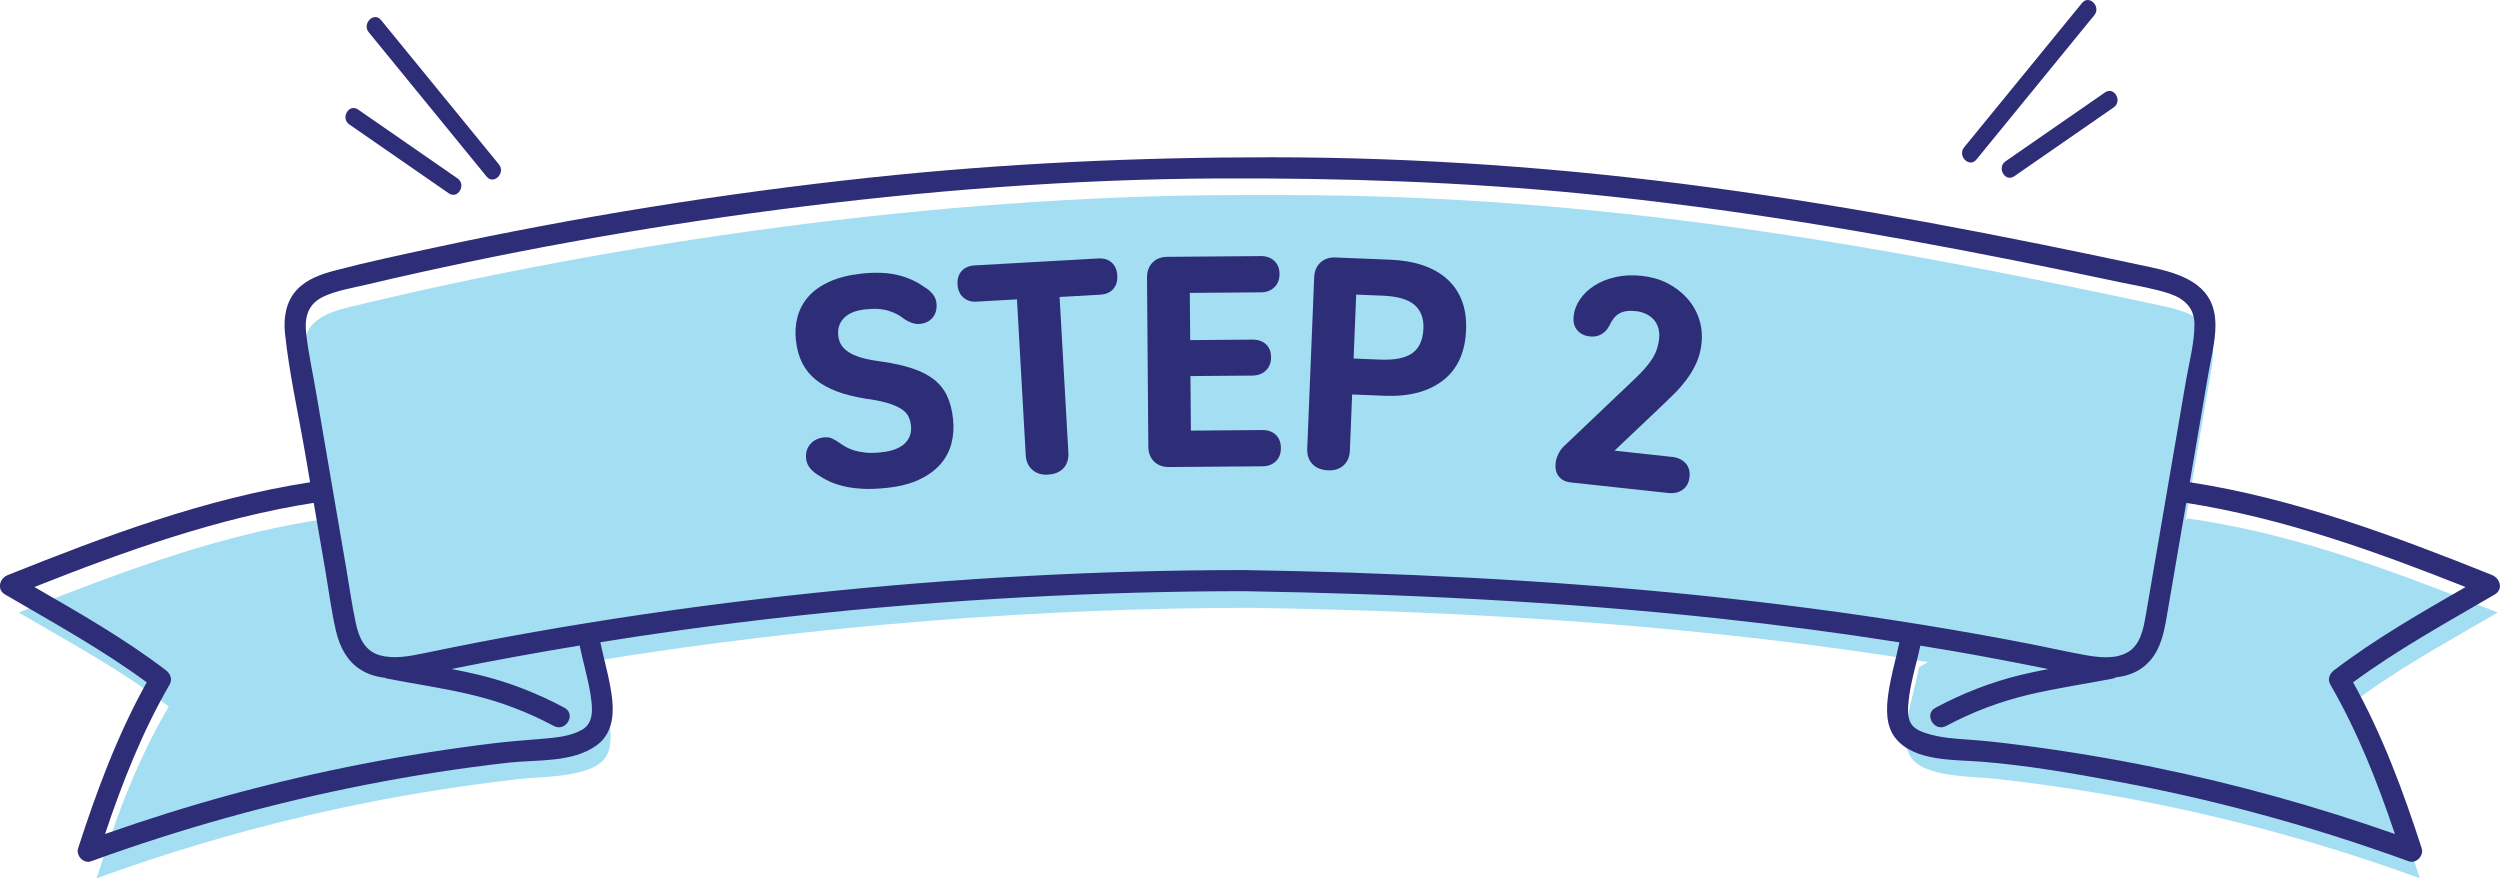
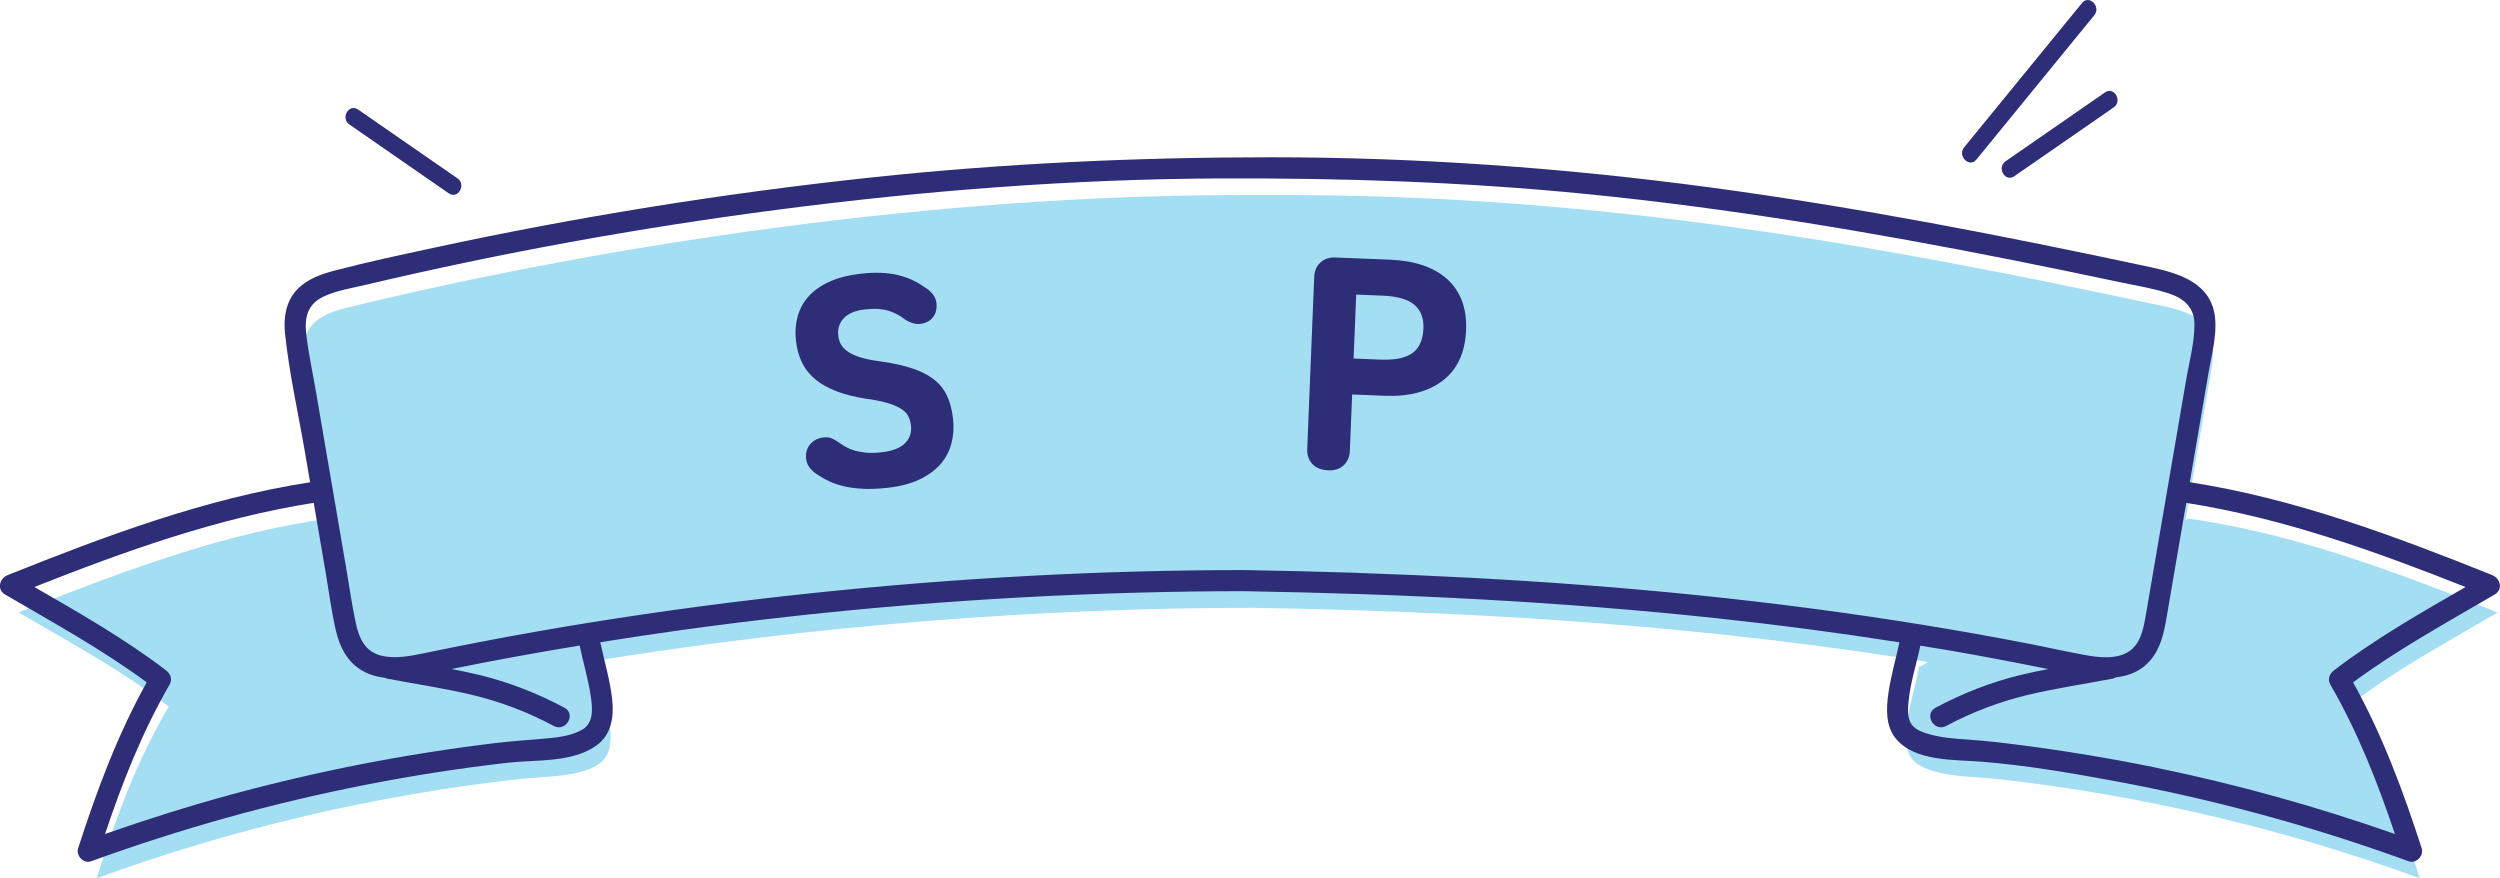
<svg xmlns="http://www.w3.org/2000/svg" id="Layer_2" data-name="Layer 2" viewBox="0 0 704.18 247.39">
  <defs>
    <style>
      .cls-1 {
        fill: #a4def2;
      }

      .cls-1, .cls-2 {
        stroke-width: 0px;
      }

      .cls-2 {
        fill: #2e2d77;
      }
    </style>
  </defs>
  <g id="Artwork">
    <g>
      <path class="cls-1" d="M703.55,172.53c-33.03-13.24-59.45-22.51-87.19-26.48l-.75.42c2.37-13.8,4.73-27.61,7.1-41.41.68-3.98,1.31-8.31-.64-11.85-2.45-4.44-7.97-5.96-12.92-7.02-81.45-17.48-158.48-31.24-247.24-31.24h-12.76c-85.87,0-177.51,13.85-249.49,31.24-4.92,1.19-10.48,2.58-12.92,7.02-1.95,3.53-1.32,7.87-.64,11.85,2.37,13.8,4.73,27.61,7.1,41.41l-.75-.42c-27.74,3.97-54.16,13.24-87.19,26.48,15.85,9.27,28.86,16.19,42.27,26.48-9.25,15.89-14.53,30.45-20.32,48.38,38.45-14.03,78.57-23.44,119.24-27.98,6.76-.75,19.86-.39,23.94-5.84,3.96-5.3-.51-17.14-2.12-25.66l-2.6-1.44c63.66-10.47,128.92-15.27,187.03-15.27,65.47,1.08,128.09,5.17,190.4,15.29l-2.56,1.41c-1.6,8.52-6.08,20.36-2.12,25.66,4.08,5.45,17.19,5.09,23.94,5.84,40.67,4.53,80.79,13.95,119.24,27.98-5.79-17.93-11.07-32.49-20.32-48.38,13.41-10.28,26.42-17.21,42.27-26.48Z" />
      <path class="cls-2" d="M702.03,162c-27.61-11.05-55.72-21.61-85.23-26.17.76-4.46,1.53-8.92,2.29-13.38.99-5.8,1.99-11.61,2.98-17.41.85-4.99,2.37-10.37,1.86-15.46-.97-9.81-9.98-12.57-18.25-14.34-41.1-8.8-82.39-16.86-124.07-22.46-41-5.51-82.27-8.48-123.64-8.48-37.77,0-75.38,1.71-112.95,5.73-41.28,4.42-82.34,11.02-122.92,19.78-9.29,2.01-18.62,3.98-27.81,6.4-3.85,1.01-7.91,2.43-10.69,5.43-3.1,3.34-3.78,7.89-3.32,12.28,1.19,11.31,3.76,22.6,5.68,33.81.46,2.7.93,5.41,1.39,8.11-29.51,4.56-57.62,15.11-85.23,26.17-2.26.91-3.09,4.03-.71,5.43,13.53,7.9,27.29,15.45,39.92,24.75-8.25,14.81-14.12,30.64-19.33,46.76-.66,2.05,1.54,4.42,3.65,3.65,25.25-9.19,51.2-16.43,77.57-21.59,13.23-2.59,26.56-4.67,39.95-6.18,7.98-.9,18,.07,24.85-4.86,4.19-3.02,4.94-8.01,4.43-12.86-.59-5.51-2.21-10.81-3.36-16.21,7.58-1.21,15.17-2.37,22.77-3.42,42.64-5.9,85.64-9.39,128.67-10.55,9.94-.27,19.89-.41,29.83-.41,44.54.74,89.07,2.89,133.37,7.64,17.15,1.84,34.25,4.09,51.29,6.77-1.03,4.79-2.42,9.5-3.11,14.35-.61,4.28-.83,9.17,2.07,12.73,5.32,6.53,16.5,5.93,24.05,6.53,12.81,1.01,25.64,3.24,38.27,5.59,13.05,2.43,26.01,5.36,38.84,8.8,14.64,3.92,29.1,8.49,43.34,13.67,2.11.77,4.32-1.6,3.65-3.65-5.21-16.12-11.08-31.94-19.33-46.76,12.63-9.3,26.39-16.85,39.92-24.75,2.39-1.4,1.55-4.52-.71-5.43ZM166.35,195.78c.53,3.39,1.07,7.76-2.35,9.74-3.32,1.93-7.61,2.27-11.36,2.59-4.4.38-8.78.67-13.17,1.2-25.08,3.03-49.93,7.85-74.3,14.48-11.99,3.27-23.85,7-35.58,11.12,4.88-14.54,10.46-28.74,18.18-42.08.88-1.51.22-3.08-1.06-4.06-11.65-8.88-24.36-16.11-37.02-23.43,25.51-10.1,51.51-19.43,78.68-23.7,1.13,6.62,2.27,13.23,3.4,19.85.93,5.42,1.62,10.95,2.88,16.3,1.01,4.28,2.99,8.29,6.77,10.74,2.14,1.39,4.51,2.09,6.97,2.38.23.11.47.2.76.26,7.93,1.52,15.94,2.68,23.8,4.56,8.07,1.93,15.73,4.84,23.05,8.76,3.37,1.8,6.37-3.32,3-5.13-7.54-4.03-15.47-7.15-23.77-9.19-2.67-.65-5.36-1.21-8.06-1.73,11.99-2.43,24.03-4.62,36.1-6.61.96,4.66,2.36,9.24,3.09,13.95ZM382.22,161.35c-10.61-.35-21.23-.6-31.84-.78-40.6.02-81.2,2.24-121.58,6.49-20.94,2.2-41.83,4.95-62.61,8.3-10.5,1.69-20.98,3.54-31.43,5.55-5.11.99-10.21,2.03-15.31,3.08-3.98.82-8.38,1.71-12.39.6-4.39-1.21-5.99-5.06-6.86-9.17-1.09-5.12-1.82-10.34-2.7-15.49-1.9-11.08-3.8-22.16-5.7-33.24-.93-5.45-1.87-10.91-2.8-16.36-.93-5.44-2.15-10.91-2.76-16.4-.51-4.6.47-8.3,4.87-10.38,3.71-1.75,8.05-2.41,12.02-3.35,38.16-9.02,76.83-16.03,115.72-21.1,41.44-5.41,83.22-8.68,125.03-8.84,34.35-.13,68.6.98,102.8,4.37,40.49,4.02,80.64,10.75,120.53,18.69,10.07,2.01,20.12,4.09,30.17,6.22,4.51.96,9.17,1.67,13.56,3.12,4.23,1.4,7.15,3.95,7.17,8.65.02,5.26-1.48,10.69-2.37,15.86-.93,5.45-1.87,10.91-2.8,16.36-1.9,11.08-3.8,22.16-5.7,33.24-.93,5.41-1.83,10.83-2.78,16.23-.69,3.94-1.46,8.7-5.31,10.81-3.58,1.97-8.25,1.35-12.09.65-4.95-.9-9.87-2.02-14.81-2.99-20.67-4.04-41.46-7.38-62.34-10.12-42.34-5.57-84.99-8.56-127.66-9.98ZM607.1,216.19c-12.5-2.56-25.1-4.65-37.75-6.29-4.9-.64-9.79-1.21-14.71-1.55-4.08-.28-8.25-.55-12.16-1.83-1.57-.51-3.36-1.27-4.23-2.77-1.06-1.83-.85-4.3-.65-6.31.52-5.28,2.22-10.39,3.3-15.57,2.75.45,5.5.88,8.24,1.35,9.29,1.6,18.54,3.37,27.78,5.24-2.67.52-5.34,1.07-7.98,1.71-8.3,2.04-16.24,5.16-23.77,9.19-3.37,1.8-.38,6.93,3,5.13,7.32-3.91,14.98-6.83,23.05-8.76,7.86-1.88,15.87-3.04,23.8-4.56.38-.07.68-.21.96-.37,3.66-.41,7.07-1.74,9.67-4.75,3.01-3.49,3.92-8.01,4.67-12.42,1-5.8,1.99-11.61,2.98-17.41.83-4.86,1.66-9.71,2.5-14.57,27.18,4.27,53.17,13.6,78.68,23.7-12.66,7.31-25.37,14.54-37.02,23.43-1.28.98-1.95,2.53-1.06,4.06,7.72,13.34,13.29,27.54,18.18,42.08-22.04-7.74-44.59-14.03-67.48-18.72Z" />
      <g>
        <path class="cls-2" d="M243.09,137.67c-2.03-.09-3.82-.33-5.39-.71-1.57-.38-2.93-.83-4.08-1.37-1.15-.53-2.16-1.1-3.03-1.7-.86-.48-1.63-1.12-2.32-1.9-.69-.79-1.09-1.72-1.21-2.8-.17-1.59.21-2.94,1.15-4.05.94-1.11,2.21-1.75,3.8-1.93.97-.11,1.78,0,2.45.34.67.33,1.28.69,1.85,1.09.56.4,1.2.81,1.9,1.22.71.41,1.52.76,2.44,1.03.92.27,1.99.47,3.22.6,1.22.13,2.66.1,4.31-.08,1.71-.19,3.12-.51,4.25-.98,1.13-.47,2.01-1.05,2.66-1.76.64-.7,1.08-1.46,1.31-2.26.23-.8.29-1.66.19-2.57-.11-1.02-.38-1.93-.81-2.72-.43-.79-1.15-1.48-2.17-2.09-1.02-.61-2.33-1.14-3.93-1.6-1.6-.46-3.6-.84-6-1.16-2.99-.48-5.64-1.15-7.95-2.02-2.31-.87-4.29-1.96-5.93-3.28-1.64-1.32-2.92-2.89-3.84-4.72-.92-1.83-1.51-3.96-1.78-6.41-.25-2.33-.1-4.55.48-6.66.58-2.1,1.59-3.99,3.05-5.64,1.46-1.66,3.42-3.05,5.89-4.18,2.47-1.13,5.46-1.89,8.99-2.28,3.98-.44,7.41-.3,10.27.39,2.87.69,5.39,1.84,7.58,3.44.86.48,1.6,1.11,2.23,1.87.63.77,1,1.63,1.1,2.6.17,1.59-.16,2.92-.99,3.99-.83,1.07-2.05,1.69-3.64,1.87-.74.08-1.51-.02-2.32-.31-.81-.29-1.49-.63-2.05-1.03-.63-.51-1.3-.95-2-1.33-.7-.38-1.49-.71-2.35-.99-.87-.28-1.83-.46-2.91-.55-1.07-.08-2.35-.04-3.83.12-2.67.29-4.66,1.1-5.95,2.42-1.29,1.32-1.83,2.98-1.62,4.97.12,1.14.47,2.11,1.05,2.91.58.8,1.38,1.49,2.43,2.07,1.04.58,2.32,1.06,3.83,1.44,1.51.38,3.26.7,5.24.94,3.16.46,5.92,1.08,8.27,1.86,2.36.78,4.35,1.78,5.98,3.01,1.63,1.23,2.89,2.76,3.78,4.59.89,1.83,1.48,4.05,1.76,6.67.26,2.39.11,4.68-.46,6.87-.57,2.19-1.6,4.15-3.11,5.87-1.51,1.72-3.5,3.16-5.96,4.32-2.46,1.16-5.43,1.93-8.9,2.31-2.62.29-4.94.38-6.96.29Z" />
-         <path class="cls-2" d="M309.37,72.8c1.54-.09,2.8.3,3.76,1.16.96.86,1.49,2.06,1.58,3.61.09,1.6-.3,2.88-1.16,3.85-.86.97-2.06,1.49-3.61,1.58l-11.48.65,2.47,43.87c.1,1.77-.35,3.21-1.35,4.33-1,1.12-2.5,1.73-4.5,1.84-1.71.1-3.14-.35-4.29-1.35-1.15-1-1.77-2.38-1.87-4.15l-2.47-43.87-11.4.64c-1.54.09-2.8-.32-3.76-1.21-.97-.89-1.49-2.11-1.58-3.65-.09-1.54.3-2.8,1.16-3.76.86-.96,2.06-1.49,3.61-1.58l34.87-1.96Z" />
-         <path class="cls-2" d="M355.13,72.13c1.54-.01,2.81.44,3.79,1.34.98.91,1.48,2.13,1.49,3.68.01,1.54-.46,2.79-1.43,3.74-.97.95-2.22,1.43-3.76,1.45l-20.08.16.1,13.3,17.51-.14c1.6-.01,2.88.42,3.83,1.3.95.88,1.43,2.09,1.44,3.64.01,1.54-.46,2.79-1.43,3.74-.97.95-2.25,1.43-3.85,1.45l-17.42.14.12,15.36,20.08-.16c1.6-.01,2.88.44,3.83,1.34.95.91,1.43,2.13,1.44,3.68.01,1.6-.46,2.87-1.43,3.79-.97.92-2.22,1.39-3.77,1.4l-26.26.21c-1.77.01-3.19-.5-4.26-1.55-1.07-1.05-1.61-2.46-1.62-4.24l-.37-47.54c-.01-1.77.5-3.19,1.55-4.26,1.05-1.07,2.46-1.61,4.24-1.62l26.26-.21Z" />
        <path class="cls-2" d="M406.44,107.16c-4.08,3.16-9.55,4.59-16.41,4.32l-9.17-.37-.64,15.78c-.07,1.77-.66,3.17-1.76,4.18-1.1,1.01-2.54,1.49-4.31,1.41-1.94-.08-3.44-.67-4.48-1.77-1.04-1.1-1.53-2.54-1.46-4.31l1.96-48.28c.07-1.77.66-3.16,1.76-4.18,1.1-1.01,2.54-1.49,4.31-1.41l15.35.62c3.43.14,6.49.66,9.17,1.57,2.68.91,4.95,2.19,6.8,3.84,1.85,1.65,3.24,3.67,4.18,6.05.93,2.39,1.34,5.18,1.21,8.38-.26,6.29-2.42,11.01-6.5,14.17ZM388.73,101.29c4.17.17,7.22-.45,9.14-1.86,1.92-1.41,2.94-3.72,3.07-6.92.12-2.86-.73-5.07-2.52-6.63-1.8-1.56-4.78-2.43-8.96-2.6l-7.46-.3-.73,18.01,7.46.3Z" />
-         <path class="cls-2" d="M474.8,130.5c.9,1.02,1.26,2.29,1.1,3.83-.17,1.59-.81,2.79-1.9,3.59-1.09.8-2.47,1.11-4.12.94l-27.47-2.98c-1.48-.16-2.6-.73-3.35-1.7-.76-.97-1.05-2.23-.89-3.77.09-.8.33-1.62.74-2.47.41-.85.9-1.56,1.48-2.13l20.21-19.22c1.03-.98,1.93-1.92,2.72-2.81.79-.89,1.47-1.8,2.06-2.71.59-.91,1.03-1.84,1.34-2.79.3-.94.51-1.87.6-2.78.13-1.19.04-2.27-.25-3.22-.3-.95-.76-1.75-1.38-2.39-.62-.64-1.36-1.15-2.21-1.53-.85-.38-1.73-.62-2.64-.72-1.02-.11-1.93-.11-2.72,0-.79.12-1.48.34-2.06.68-.58.34-1.11.82-1.58,1.43-.47.61-.89,1.33-1.27,2.15-.57,1.03-1.32,1.8-2.24,2.3-.92.5-1.95.7-3.08.57-1.59-.17-2.81-.76-3.65-1.78-.84-1.01-1.17-2.34-.99-3.99.18-1.65.78-3.22,1.81-4.72,1.03-1.5,2.39-2.79,4.09-3.87,1.7-1.08,3.68-1.87,5.95-2.38,2.27-.5,4.71-.61,7.33-.33,2.67.29,5.09.98,7.24,2.08,2.15,1.1,4,2.51,5.54,4.23,1.54,1.72,2.67,3.67,3.38,5.85.71,2.18.94,4.49.67,6.94-.22,1.99-.7,3.81-1.45,5.45-.75,1.65-1.65,3.17-2.7,4.58-1.05,1.41-2.16,2.71-3.36,3.91s-2.34,2.31-3.43,3.34l-13.56,12.86,16.21,1.76c1.65.18,2.92.78,3.82,1.8Z" />
      </g>
      <g>
-         <path class="cls-2" d="M107.31,5.63c-1.99-2.43-5.42,1.04-3.45,3.45,11.07,13.56,22.15,27.11,33.22,40.67,1.99,2.43,5.42-1.04,3.45-3.45-11.07-13.56-22.15-27.11-33.22-40.67Z" />
        <path class="cls-2" d="M128.86,50.24c-9.33-6.46-18.66-12.93-28-19.39-2.59-1.79-5.03,2.44-2.46,4.21,9.33,6.46,18.66,12.93,28,19.39,2.59,1.79,5.03-2.44,2.46-4.21Z" />
        <path class="cls-2" d="M586.46.83c-11.07,13.56-22.15,27.11-33.22,40.67-1.97,2.41,1.46,5.89,3.45,3.45,11.07-13.56,22.15-27.11,33.22-40.67,1.97-2.41-1.46-5.89-3.45-3.45Z" />
        <path class="cls-2" d="M592.91,26.04c-9.33,6.46-18.66,12.93-28,19.39-2.56,1.78-.13,6.01,2.46,4.21,9.33-6.46,18.66-12.93,28-19.39,2.56-1.78.13-6.01-2.46-4.21Z" />
      </g>
    </g>
  </g>
</svg>